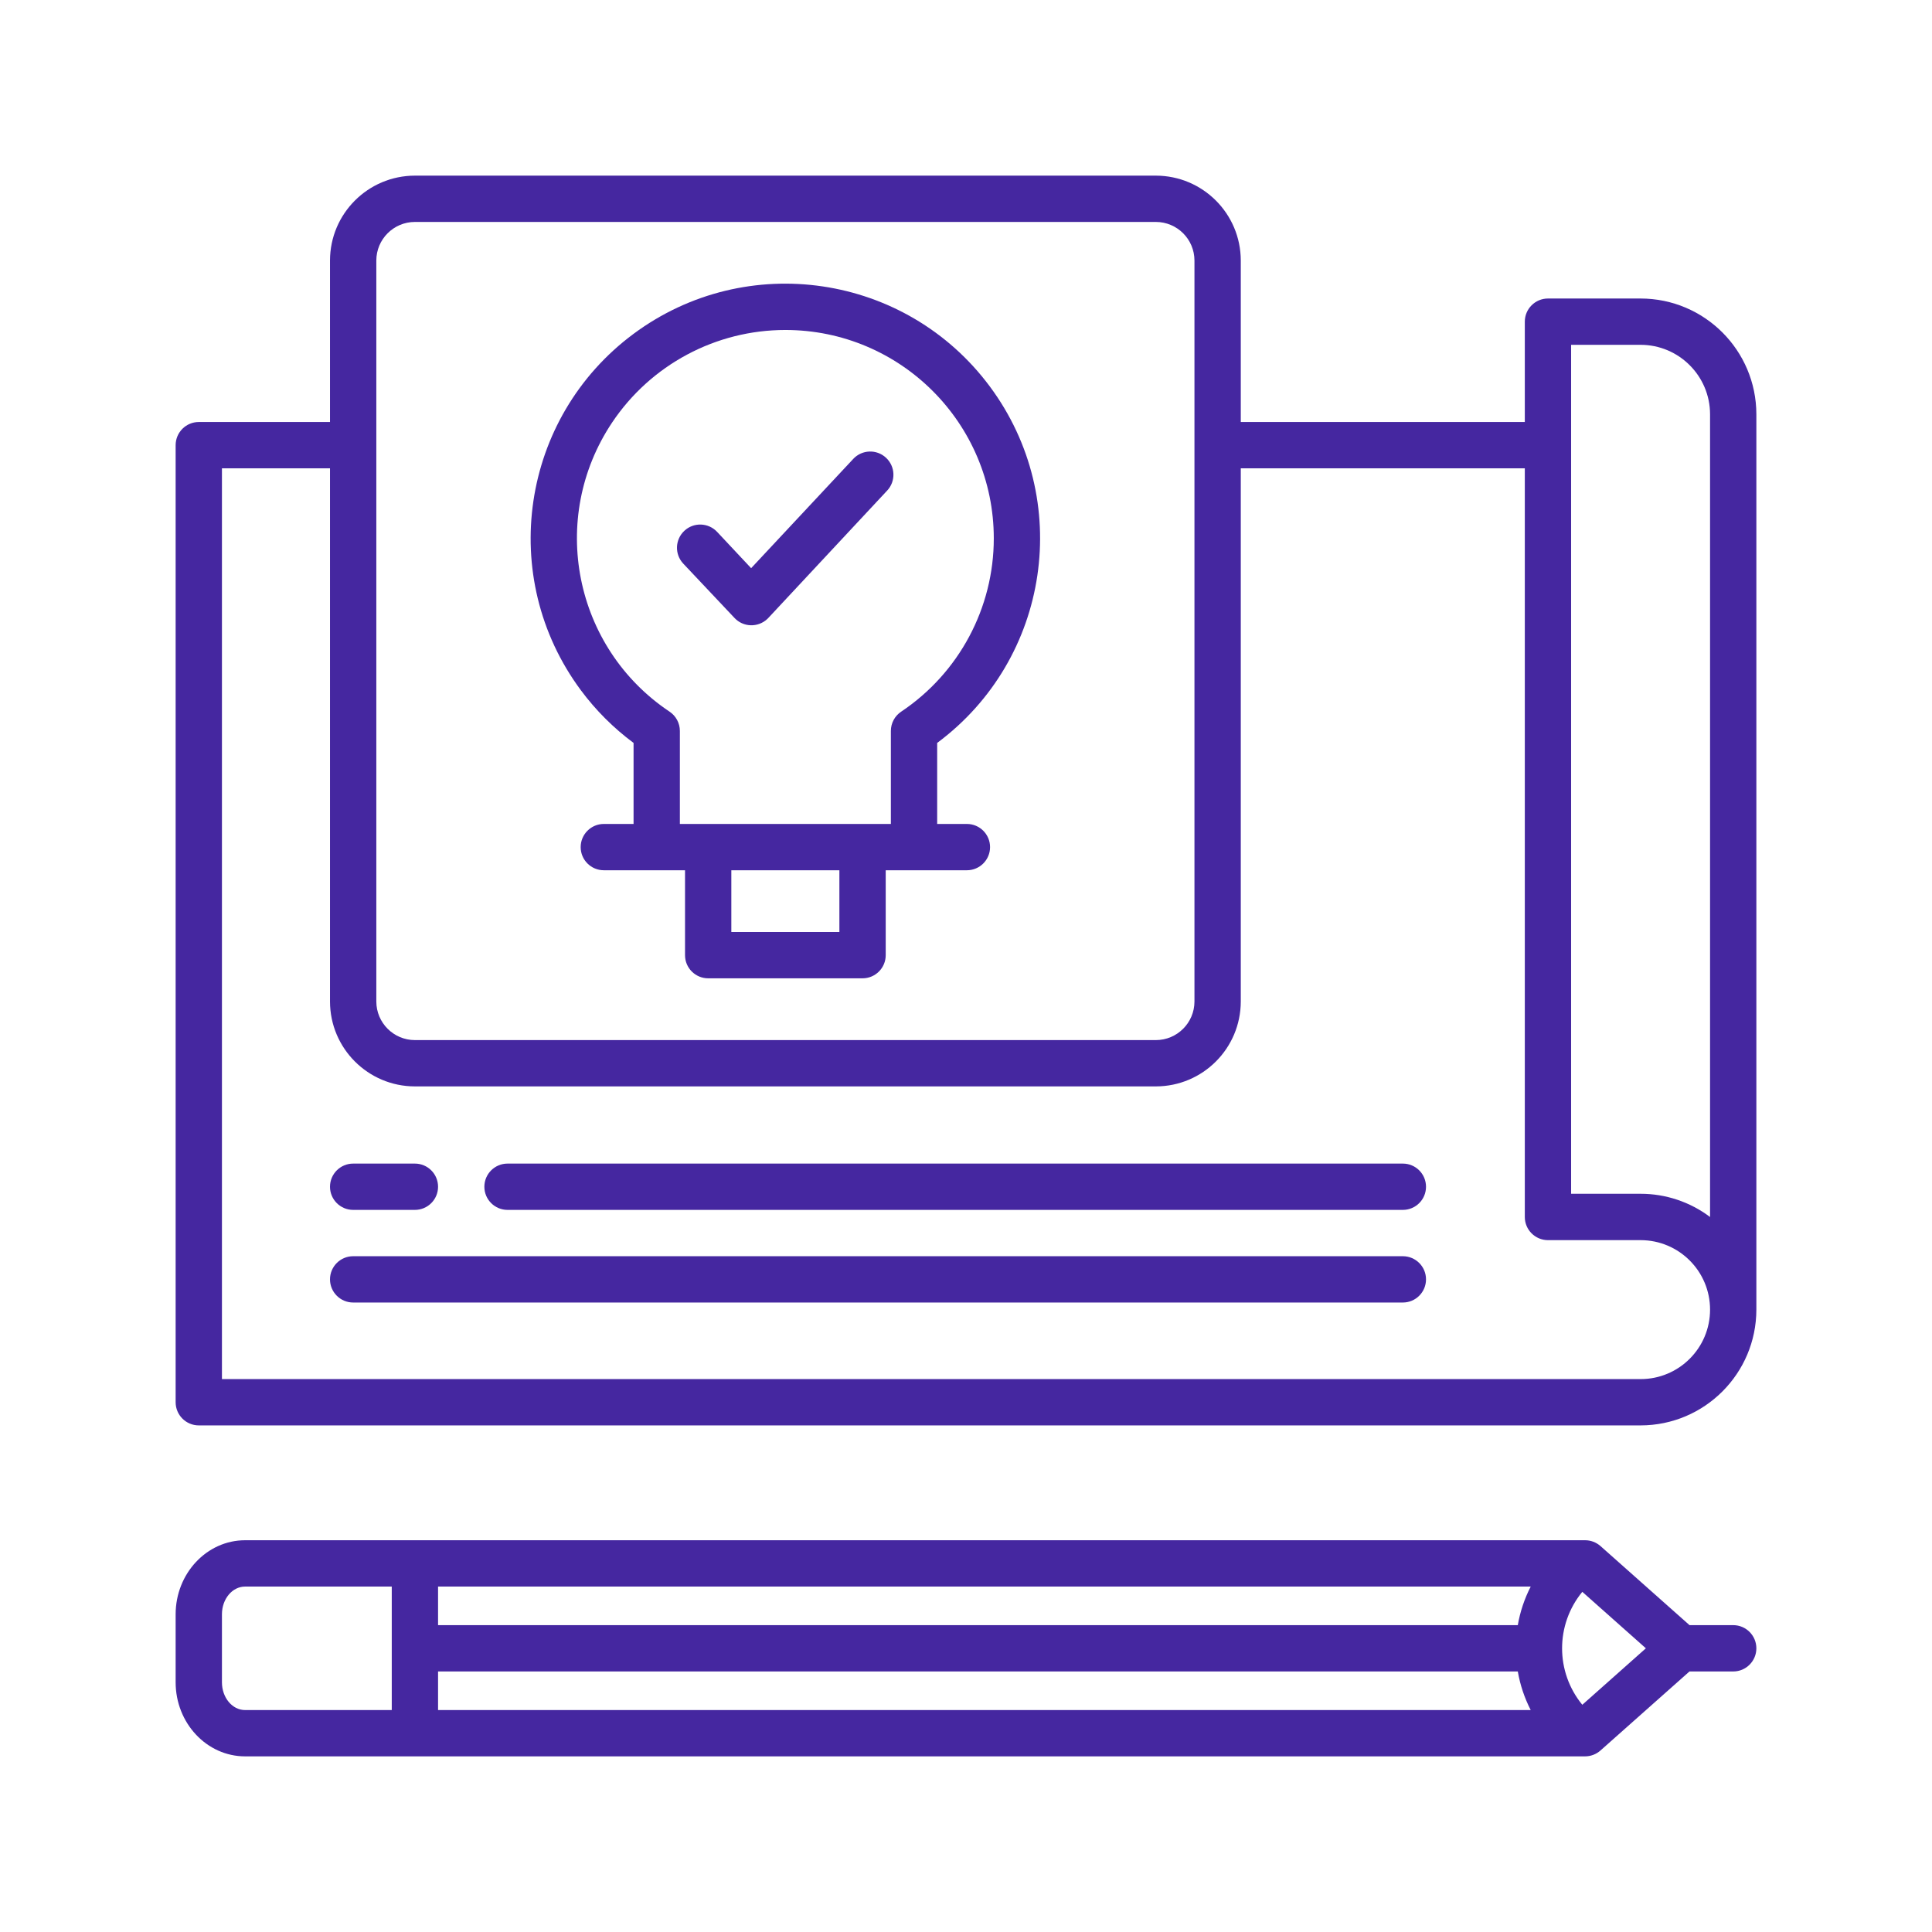
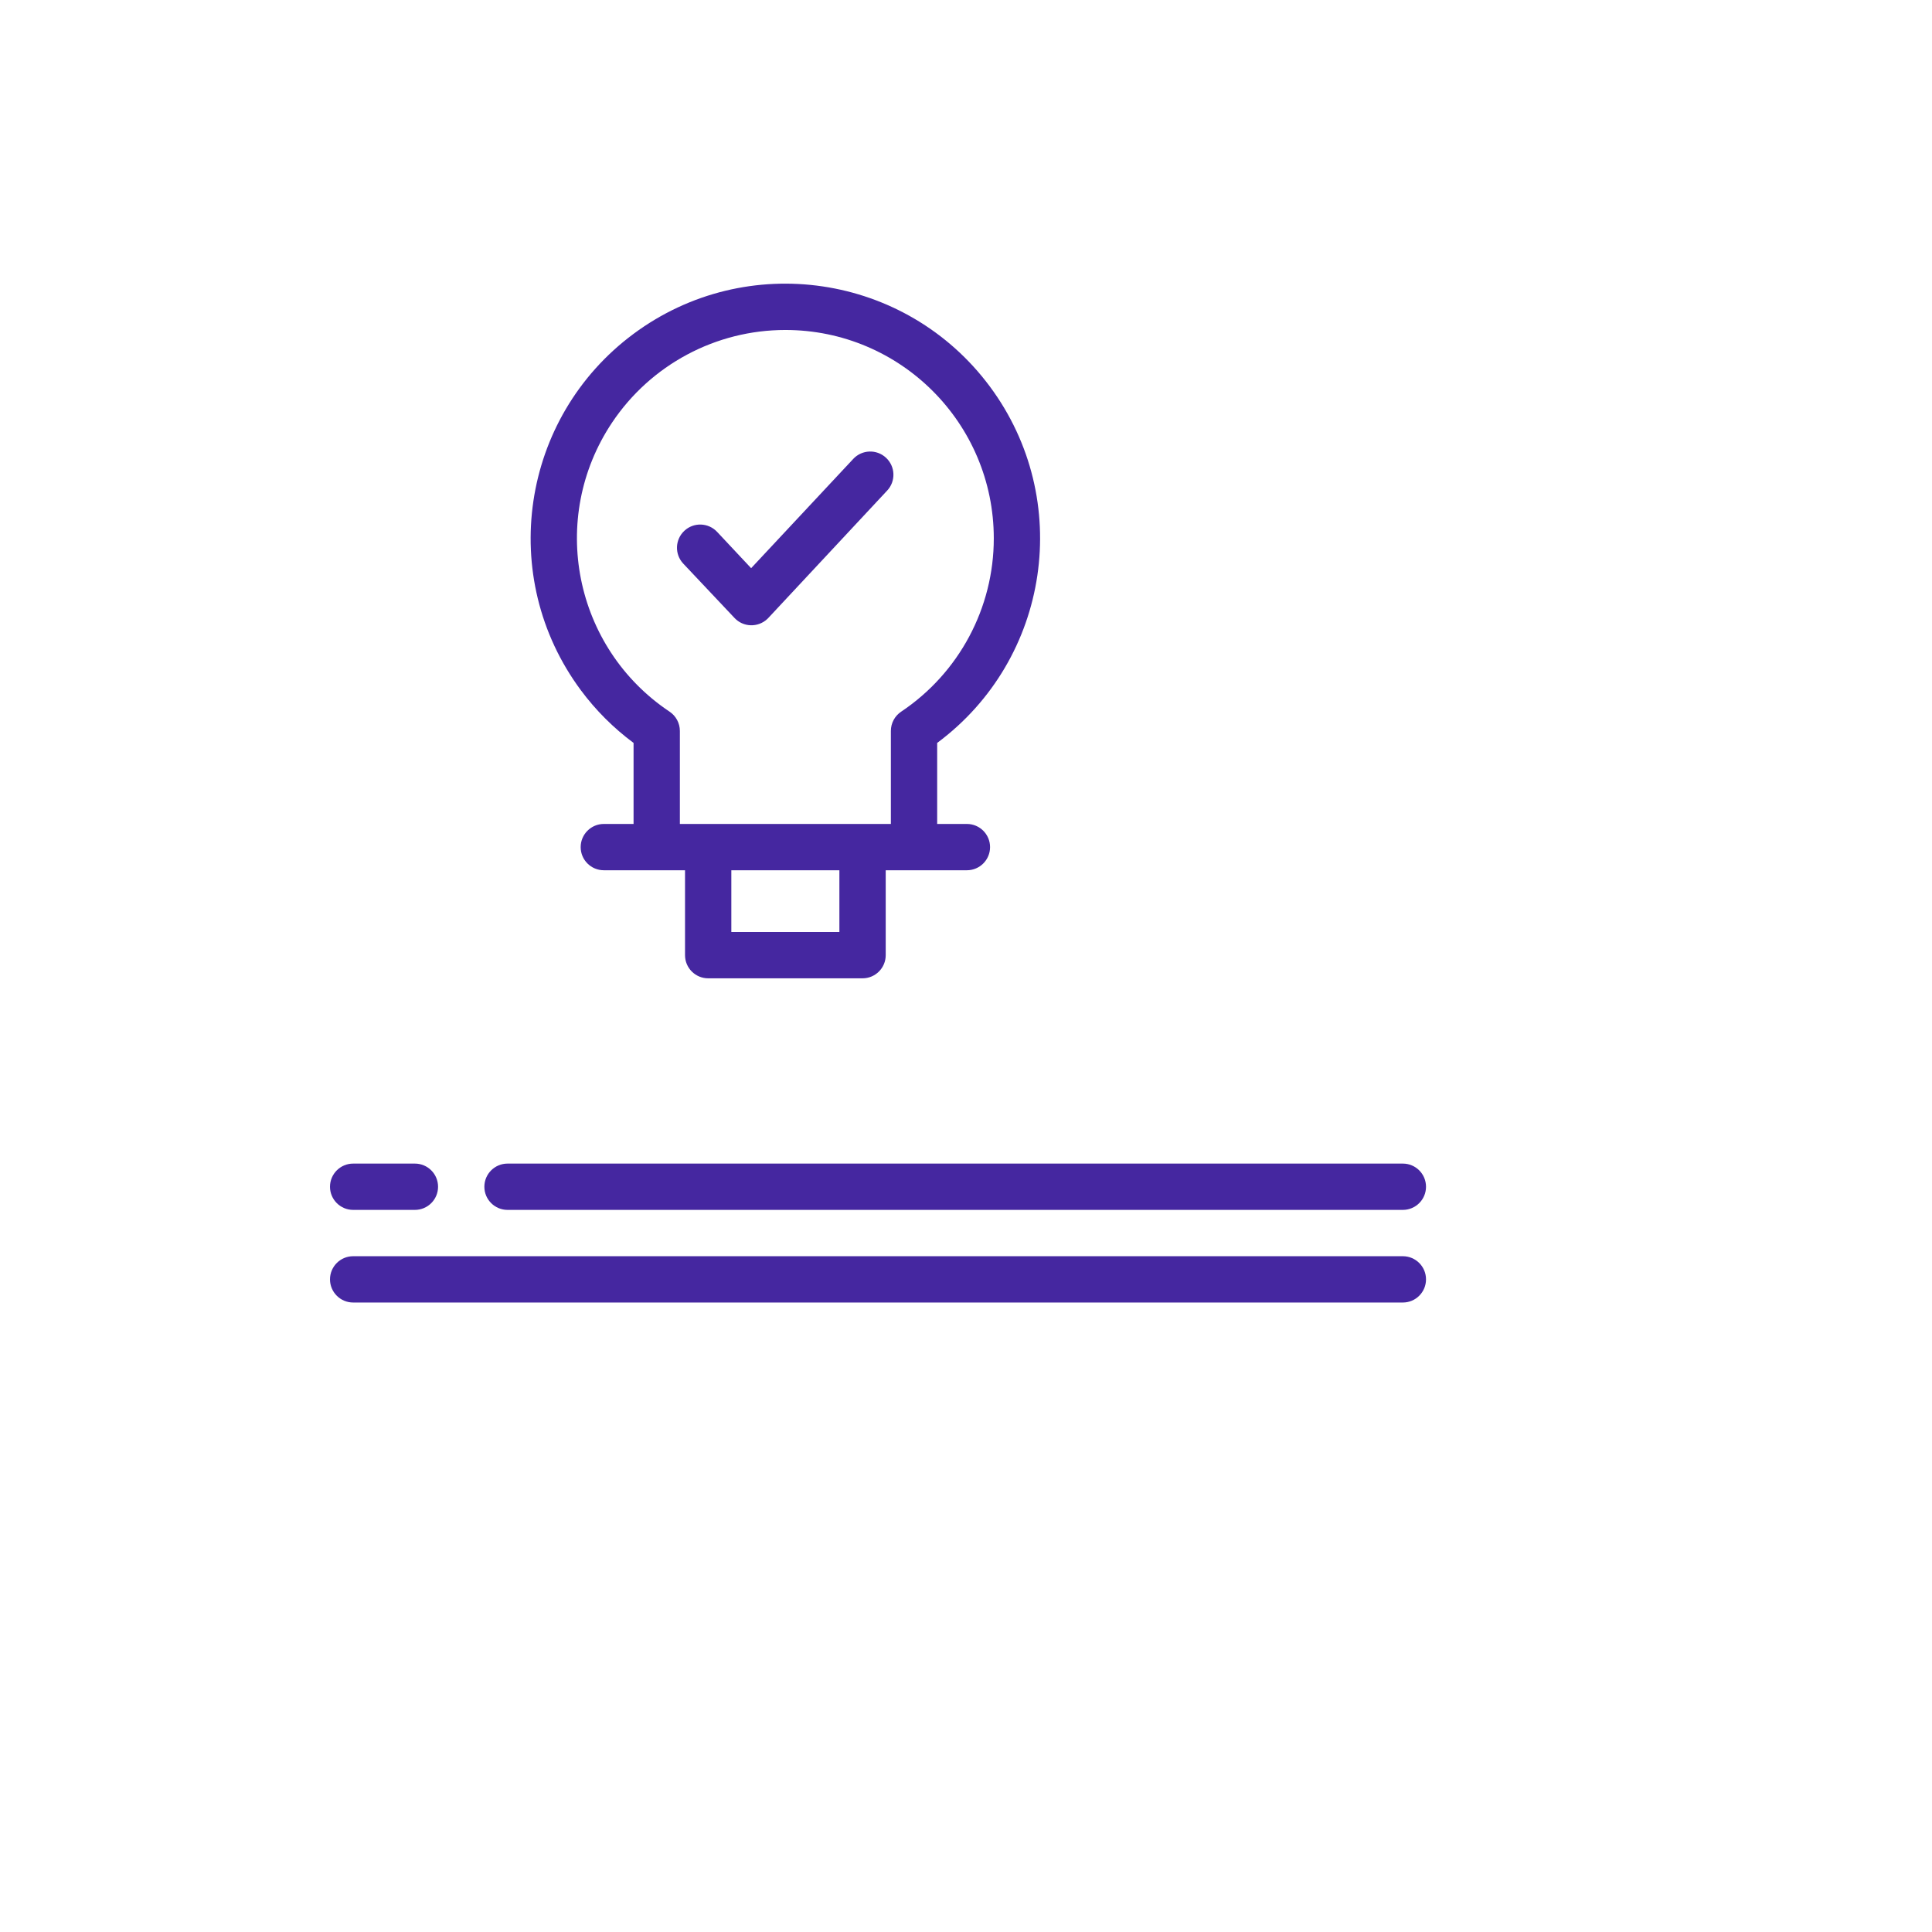
<svg xmlns="http://www.w3.org/2000/svg" width="88" height="88" viewBox="0 0 88 88" fill="none">
-   <rect width="88" height="88" fill="white" />
-   <path d="M74.727 13.597H70.508C69.926 13.597 69.453 14.069 69.453 14.652V19.222H56.516V11.867C56.513 9.732 54.783 8.003 52.648 8H18.898C16.764 8.003 15.034 9.732 15.031 11.867V19.222H9.055C8.473 19.222 8 19.694 8 20.277V63.87C8 64.453 8.473 64.925 9.055 64.925H74.727C77.638 64.922 79.997 62.562 80 59.652V18.87C79.997 15.959 77.638 13.6 74.727 13.597ZM71.562 15.706H74.727C76.473 15.708 77.889 17.124 77.891 18.87V55.433C76.979 54.745 75.868 54.374 74.727 54.375H71.562V15.706ZM17.141 11.867C17.142 10.897 17.928 10.111 18.898 10.109H52.648C53.619 10.111 54.405 10.897 54.406 11.867V45.617C54.405 46.587 53.619 47.374 52.648 47.375H18.898C17.928 47.374 17.142 46.587 17.141 45.617V11.867ZM74.727 62.816H10.109V21.331H15.031V45.617C15.034 47.752 16.764 49.482 18.898 49.484H52.648C54.783 49.482 56.513 47.752 56.516 45.617V21.331H69.453V55.433C69.453 56.015 69.926 56.487 70.508 56.487H74.727C76.475 56.487 77.891 57.904 77.891 59.652C77.891 61.4 76.475 62.816 74.727 62.816Z" fill="#4527A0" />
  <path d="M63.898 53H23.117C22.535 53 22.062 53.472 22.062 54.055C22.062 54.637 22.535 55.109 23.117 55.109H63.898C64.481 55.109 64.953 54.637 64.953 54.055C64.953 53.472 64.481 53 63.898 53Z" fill="#4527A0" />
  <path d="M16.086 55.109H18.898C19.481 55.109 19.953 54.637 19.953 54.055C19.953 53.472 19.481 53 18.898 53H16.086C15.504 53 15.031 53.472 15.031 54.055C15.031 54.637 15.504 55.109 16.086 55.109Z" fill="#4527A0" />
  <path d="M63.898 57.219H16.086C15.504 57.219 15.031 57.691 15.031 58.273C15.031 58.856 15.504 59.328 16.086 59.328H63.898C64.481 59.328 64.953 58.856 64.953 58.273C64.953 57.691 64.481 57.219 63.898 57.219Z" fill="#4527A0" />
-   <path d="M78.945 74.023H76.955L72.901 70.422C72.707 70.251 72.457 70.155 72.198 70.156H11.164C9.419 70.156 8 71.671 8 73.531V76.625C8 78.486 9.419 80 11.164 80H72.195C72.454 80 72.704 79.906 72.898 79.734L76.953 76.133H78.945C79.528 76.133 80 75.66 80 75.078C80 74.496 79.528 74.023 78.945 74.023ZM19.953 76.133H69.134C69.239 76.745 69.438 77.338 69.722 77.891H19.953V76.133ZM69.134 74.023H19.953V72.266H69.722C69.438 72.818 69.239 73.412 69.134 74.023ZM10.109 76.625V73.531C10.109 72.828 10.582 72.266 11.164 72.266H17.844V77.891H11.164C10.582 77.891 10.109 77.328 10.109 76.625ZM72.072 77.65C70.844 76.155 70.844 74.001 72.072 72.506L74.967 75.078L72.072 77.65Z" fill="#4527A0" />
  <path d="M28.858 33.839V37.53H27.504C26.921 37.53 26.449 38.003 26.449 38.585C26.449 39.167 26.921 39.639 27.504 39.639H31.202V43.507C31.202 44.089 31.674 44.561 32.257 44.561H39.288C39.87 44.561 40.343 44.089 40.343 43.507V39.639H44.041C44.623 39.639 45.096 39.167 45.096 38.585C45.096 38.003 44.623 37.53 44.041 37.53H42.687V33.839C47.832 30.019 48.907 22.753 45.089 17.608C41.269 12.462 34.003 11.388 28.858 15.206C23.712 19.025 22.638 26.291 26.456 31.437C27.134 32.351 27.944 33.16 28.858 33.839ZM38.233 42.452H33.311V39.639H38.233V42.452ZM35.772 15.03C41.015 15.03 45.264 19.278 45.266 24.521C45.266 27.692 43.682 30.654 41.046 32.416C40.753 32.612 40.578 32.941 40.578 33.293V37.53H30.967V33.293C30.967 32.941 30.791 32.612 30.499 32.416C26.14 29.503 24.967 23.61 27.878 19.25C29.64 16.614 32.601 15.03 35.772 15.03Z" fill="#4527A0" />
  <path d="M33.453 28.144C33.85 28.572 34.52 28.594 34.947 28.196C34.966 28.179 34.983 28.162 34.999 28.144L40.411 22.343C40.809 21.916 40.785 21.248 40.357 20.85C39.93 20.452 39.262 20.476 38.864 20.903L34.213 25.88L32.666 24.229C32.268 23.802 31.599 23.778 31.173 24.176C30.745 24.574 30.721 25.243 31.119 25.669L33.453 28.144Z" fill="#4527A0" />
</svg>